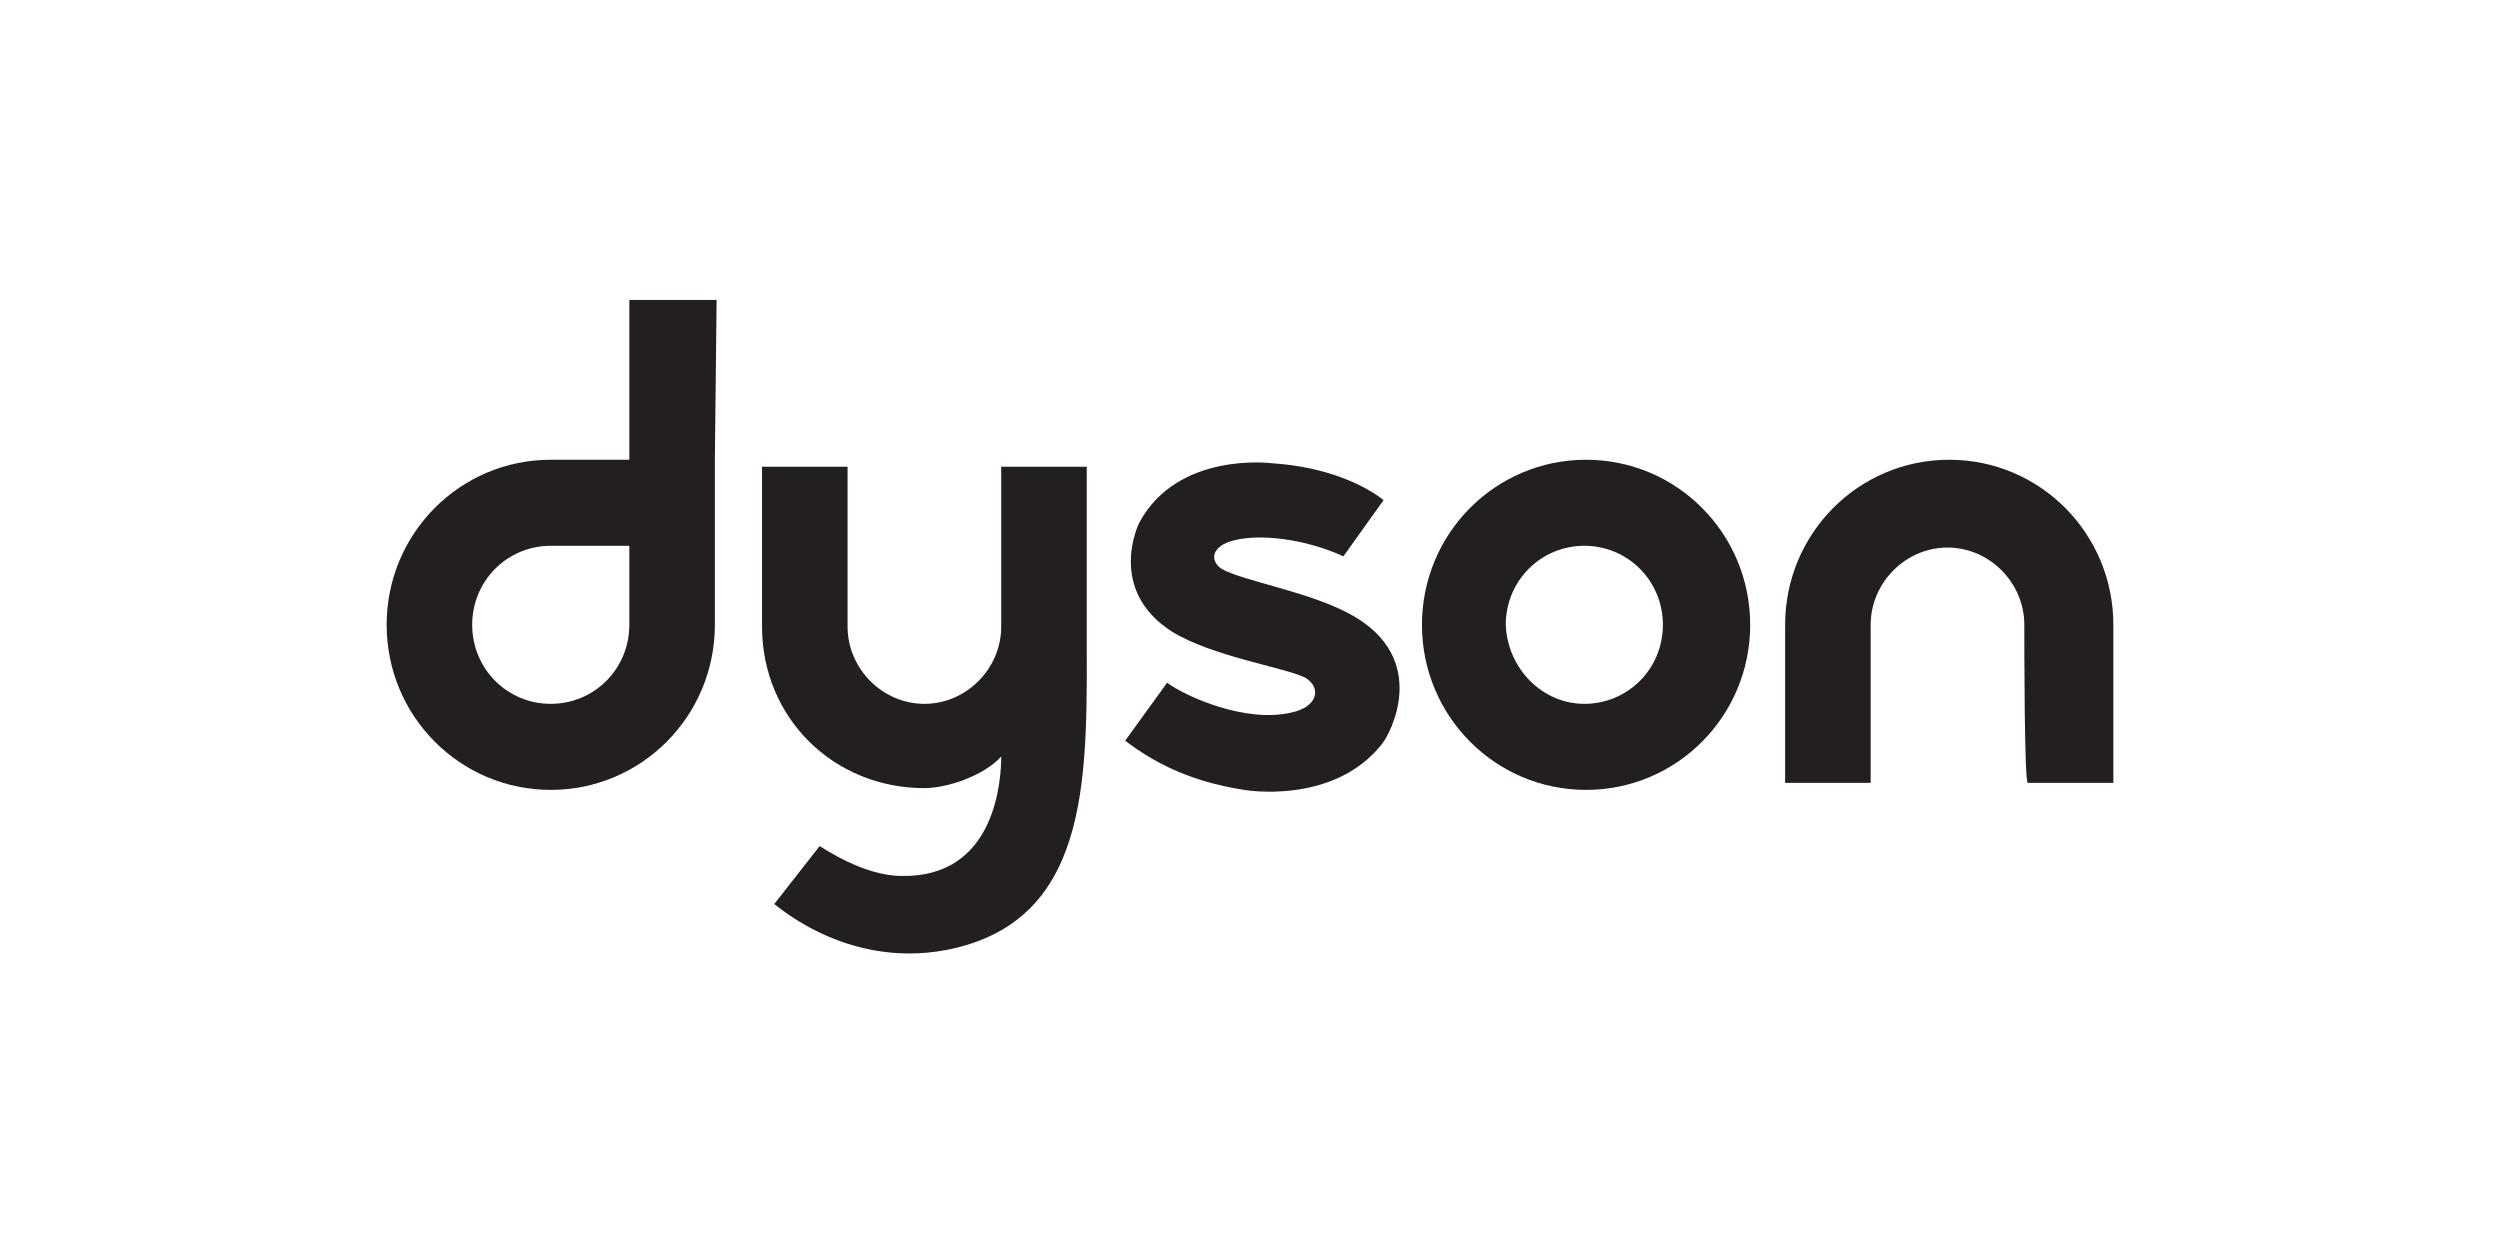
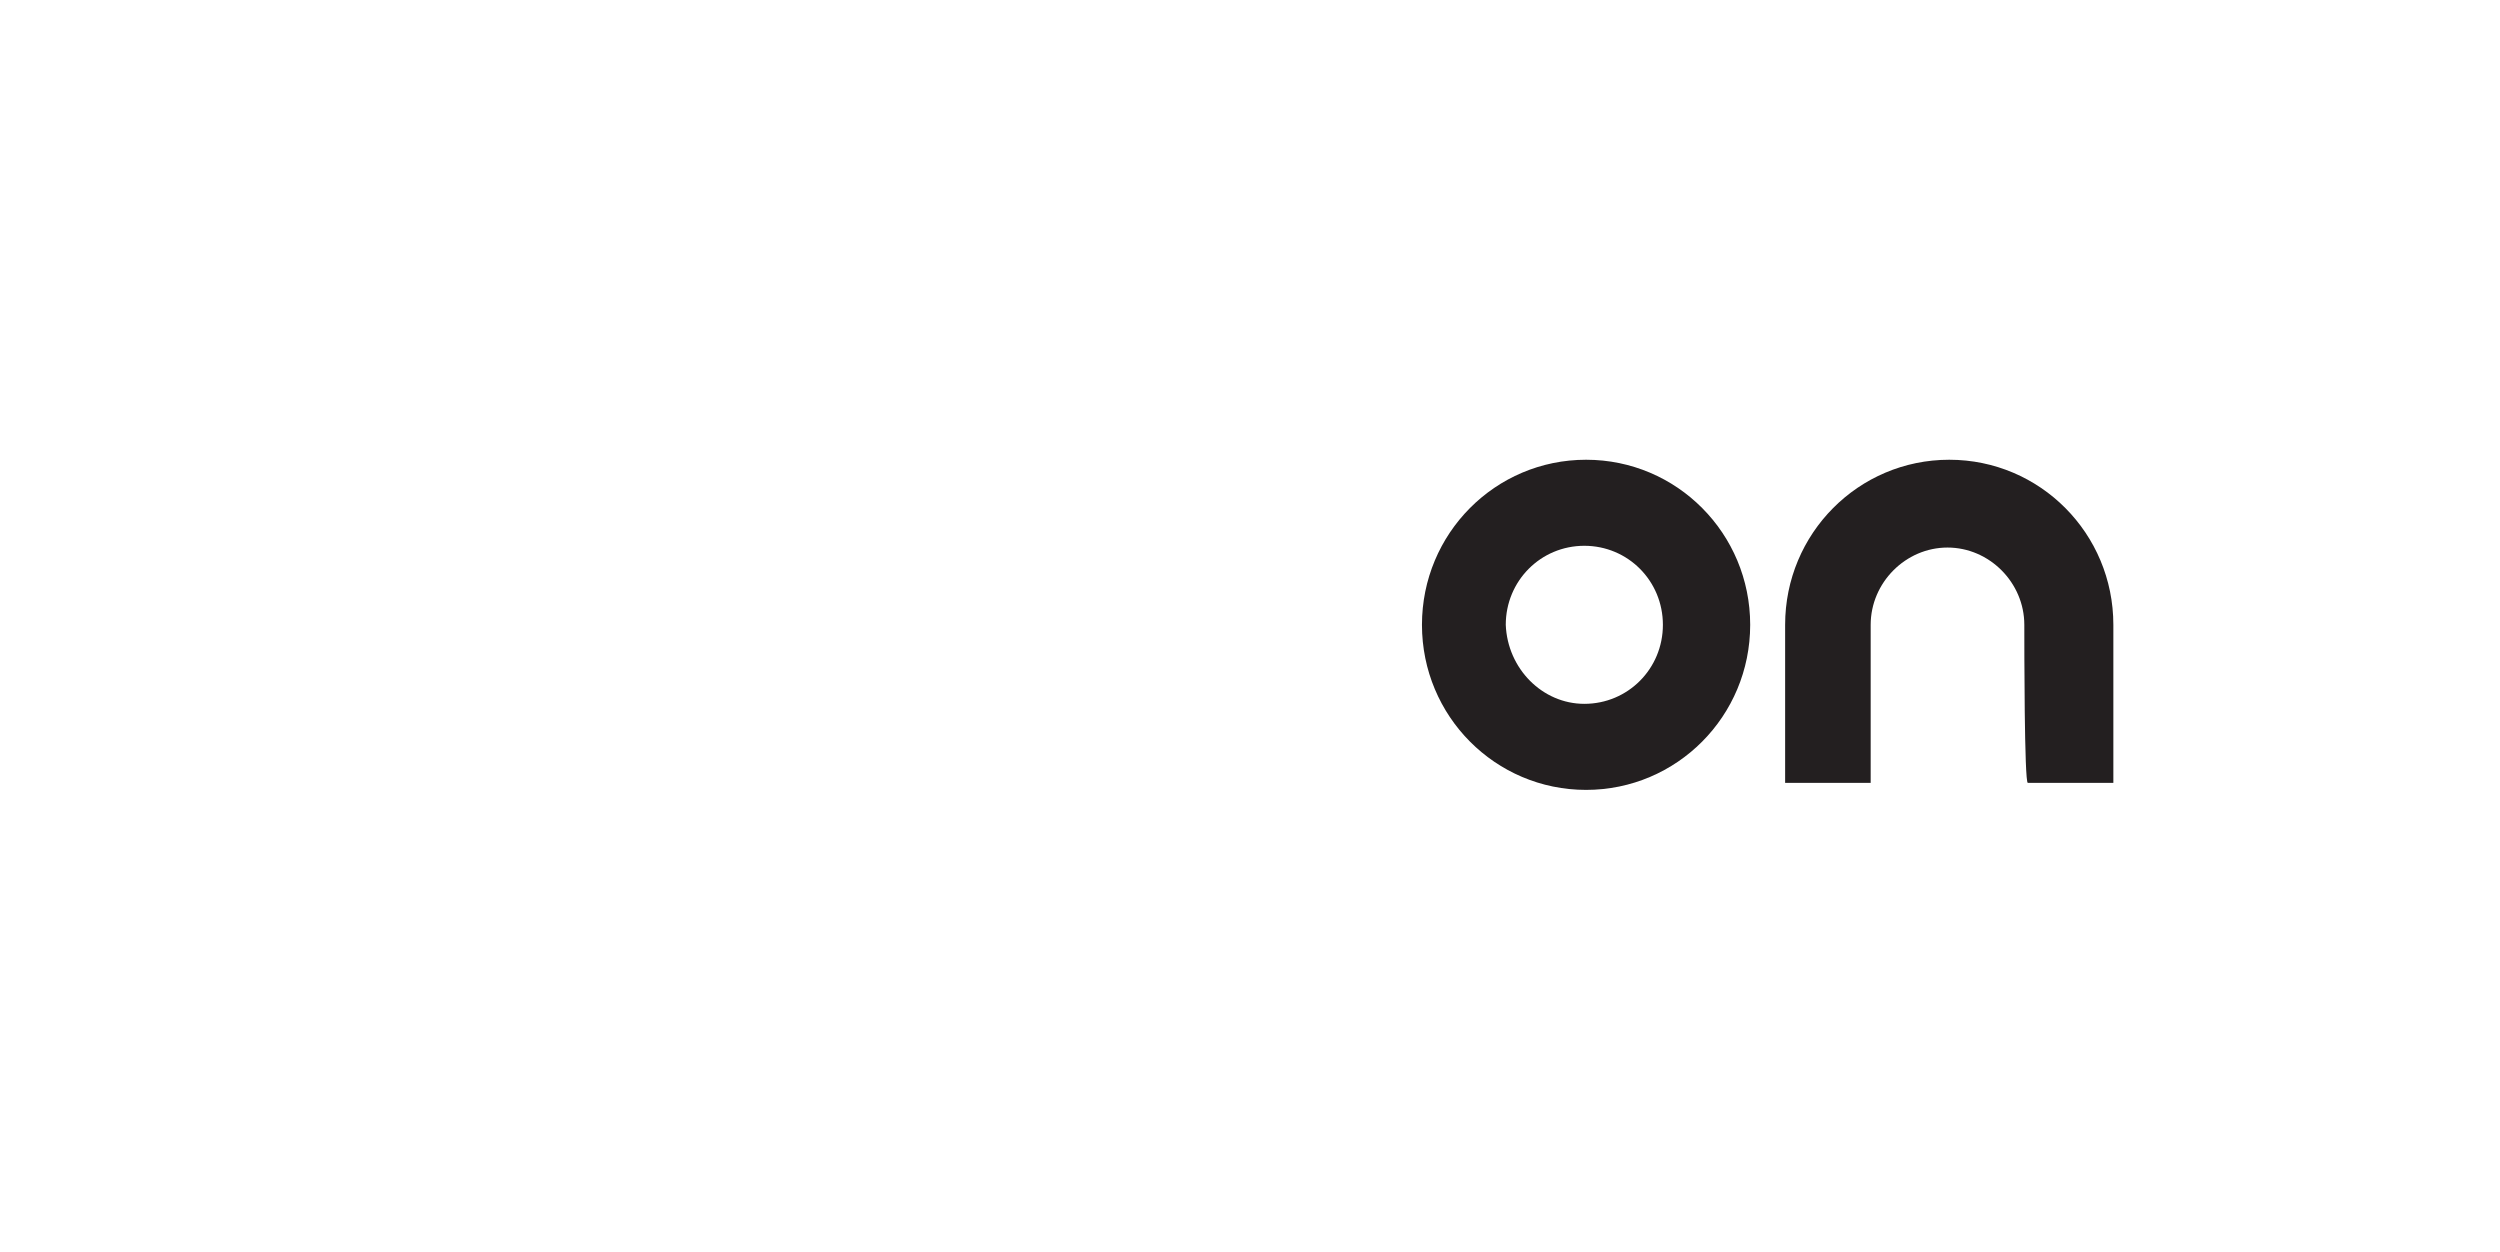
<svg xmlns="http://www.w3.org/2000/svg" width="569" height="285" viewBox="0 0 569 285" fill="none">
-   <path d="M143.234 142.208C143.234 152.2 135.286 160.194 125.352 160.194C115.418 160.194 107.471 152.2 107.471 142.208C107.471 132.216 115.418 124.222 125.352 124.222H143.234V142.208ZM163.102 68.266H143.234V104.637C136.478 104.637 129.723 104.637 125.352 104.637C104.689 104.637 88 121.424 88 142.208C88 162.992 104.689 179.779 125.352 179.779C146.015 179.779 162.705 162.992 162.705 142.208C162.705 131.816 162.705 104.637 162.705 104.637L163.102 68.266Z" fill="#231F20" />
  <path d="M360.593 160.194C370.527 160.194 378.475 152.201 378.475 142.208C378.475 132.216 370.527 124.222 360.593 124.222C350.659 124.222 342.712 132.216 342.712 142.208C343.109 152.201 351.057 160.194 360.593 160.194ZM323.638 142.208C323.638 121.425 340.328 104.638 360.991 104.638C381.654 104.638 398.343 121.425 398.343 142.208C398.343 162.992 381.654 179.779 360.991 179.779C340.328 179.779 323.638 162.992 323.638 142.208Z" fill="#231F20" />
  <path d="M460.734 142.208C460.734 132.616 452.787 124.622 443.25 124.622C433.714 124.622 425.766 132.616 425.766 142.208C425.766 147.005 425.766 178.18 425.766 178.18C415.832 178.18 406.295 178.18 406.295 178.18C406.295 178.18 406.295 152.6 406.295 142.208C406.295 121.425 422.985 104.638 443.648 104.638C464.311 104.638 481 121.425 481 142.208C481 152.6 481 178.18 481 178.18C481 178.18 471.463 178.18 461.529 178.18C460.734 178.18 460.734 147.005 460.734 142.208Z" fill="#231F20" />
-   <path d="M277.943 129.416C275.162 127.417 275.957 124.22 280.725 123.021C286.685 121.422 297.017 122.621 305.759 126.618L314.898 113.828C310.925 110.63 302.183 106.234 289.467 105.434C289.467 105.434 268.009 102.636 259.267 119.024C259.267 119.024 251.717 134.212 266.817 143.804C275.957 149.4 291.851 151.798 297.017 154.196C300.991 156.594 299.798 160.991 293.838 162.19C283.507 164.588 269.996 158.593 265.625 155.395L256.088 168.585C262.446 173.381 270.393 177.778 283.109 179.776C283.109 179.776 303.375 183.374 314.501 169.384C316.488 166.986 325.627 149.8 307.348 139.807C297.812 134.612 282.712 132.213 277.943 129.416Z" fill="#231F20" />
-   <path d="M186.551 192.569C187.345 192.969 196.485 199.364 205.227 199.364C226.684 199.764 227.876 177.381 227.876 172.185C223.903 176.582 215.558 179.379 210.392 179.379C189.729 179.379 173.438 163.392 173.438 142.608C173.438 132.216 173.438 106.236 173.438 106.236C173.438 106.236 182.974 106.236 192.908 106.236C192.908 106.236 192.908 138.211 192.908 142.608C192.908 152.201 200.856 160.194 210.392 160.194C219.929 160.194 227.876 152.201 227.876 142.608C227.876 138.611 227.876 106.236 227.876 106.236C237.811 106.236 247.347 106.236 247.347 106.236V142.608C247.347 174.983 248.937 208.157 217.545 215.751C194.1 221.347 177.411 206.558 176.219 205.759L186.551 192.569Z" fill="#231F20" />
</svg>